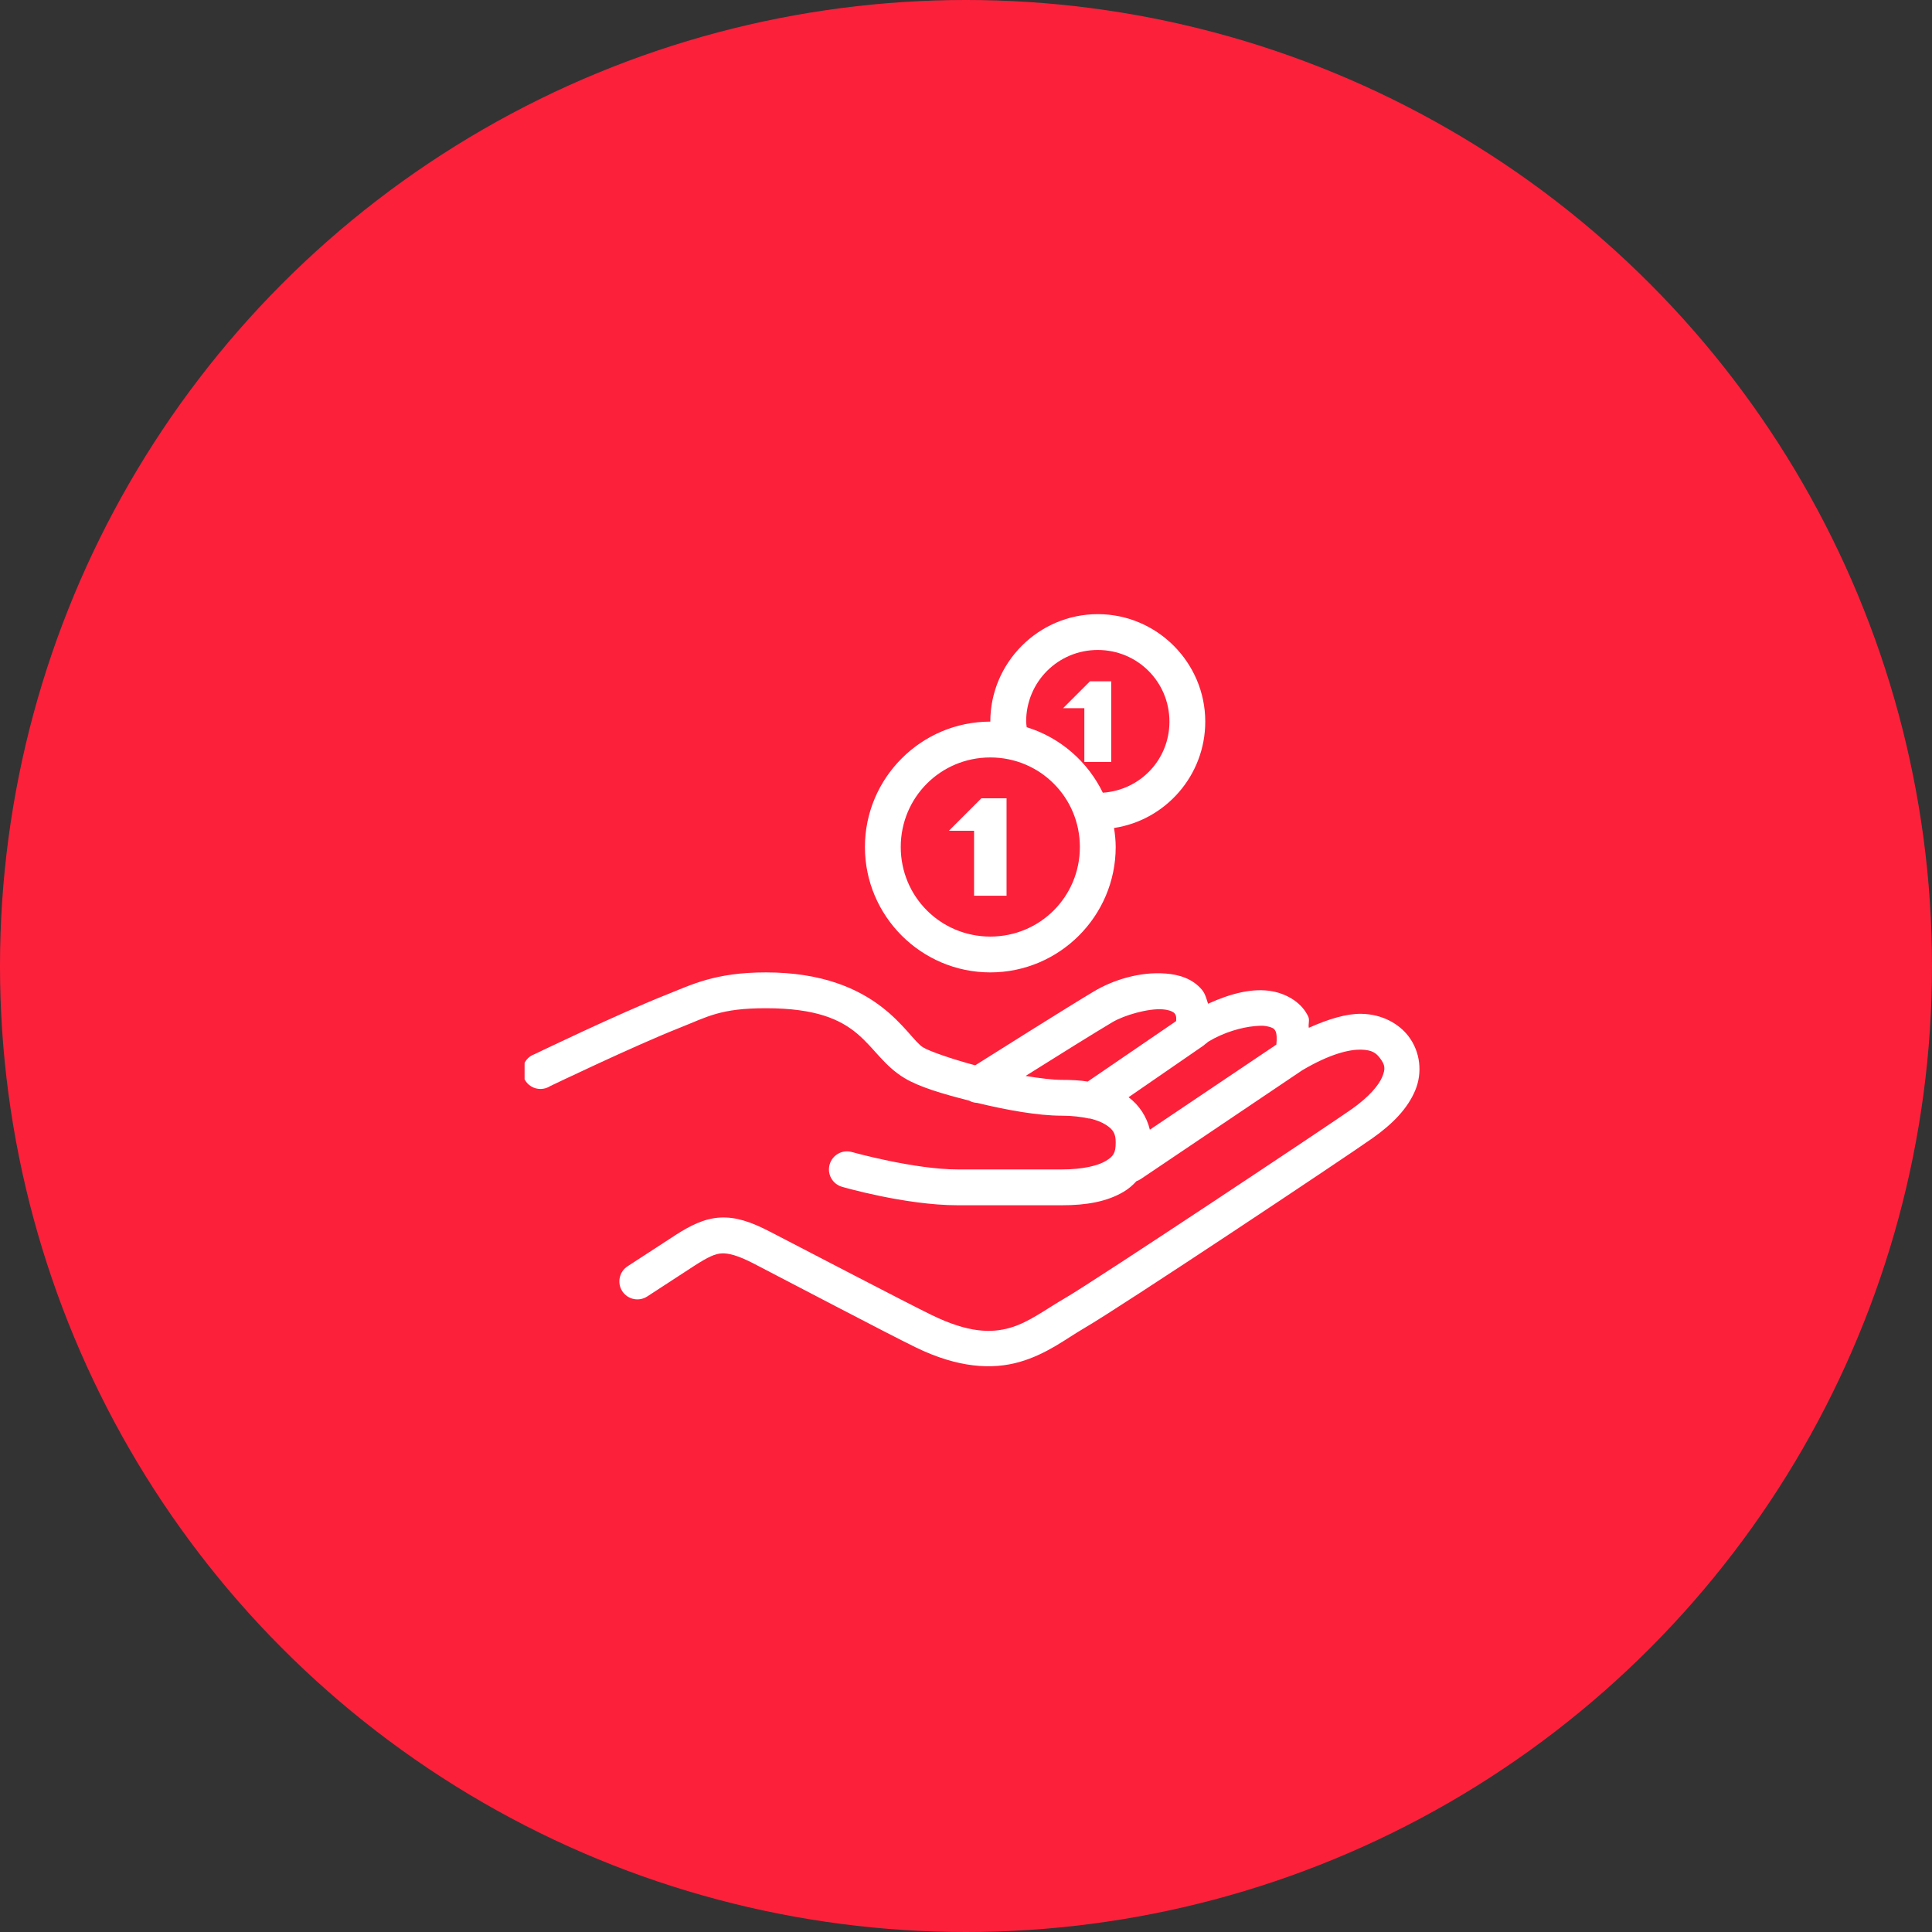
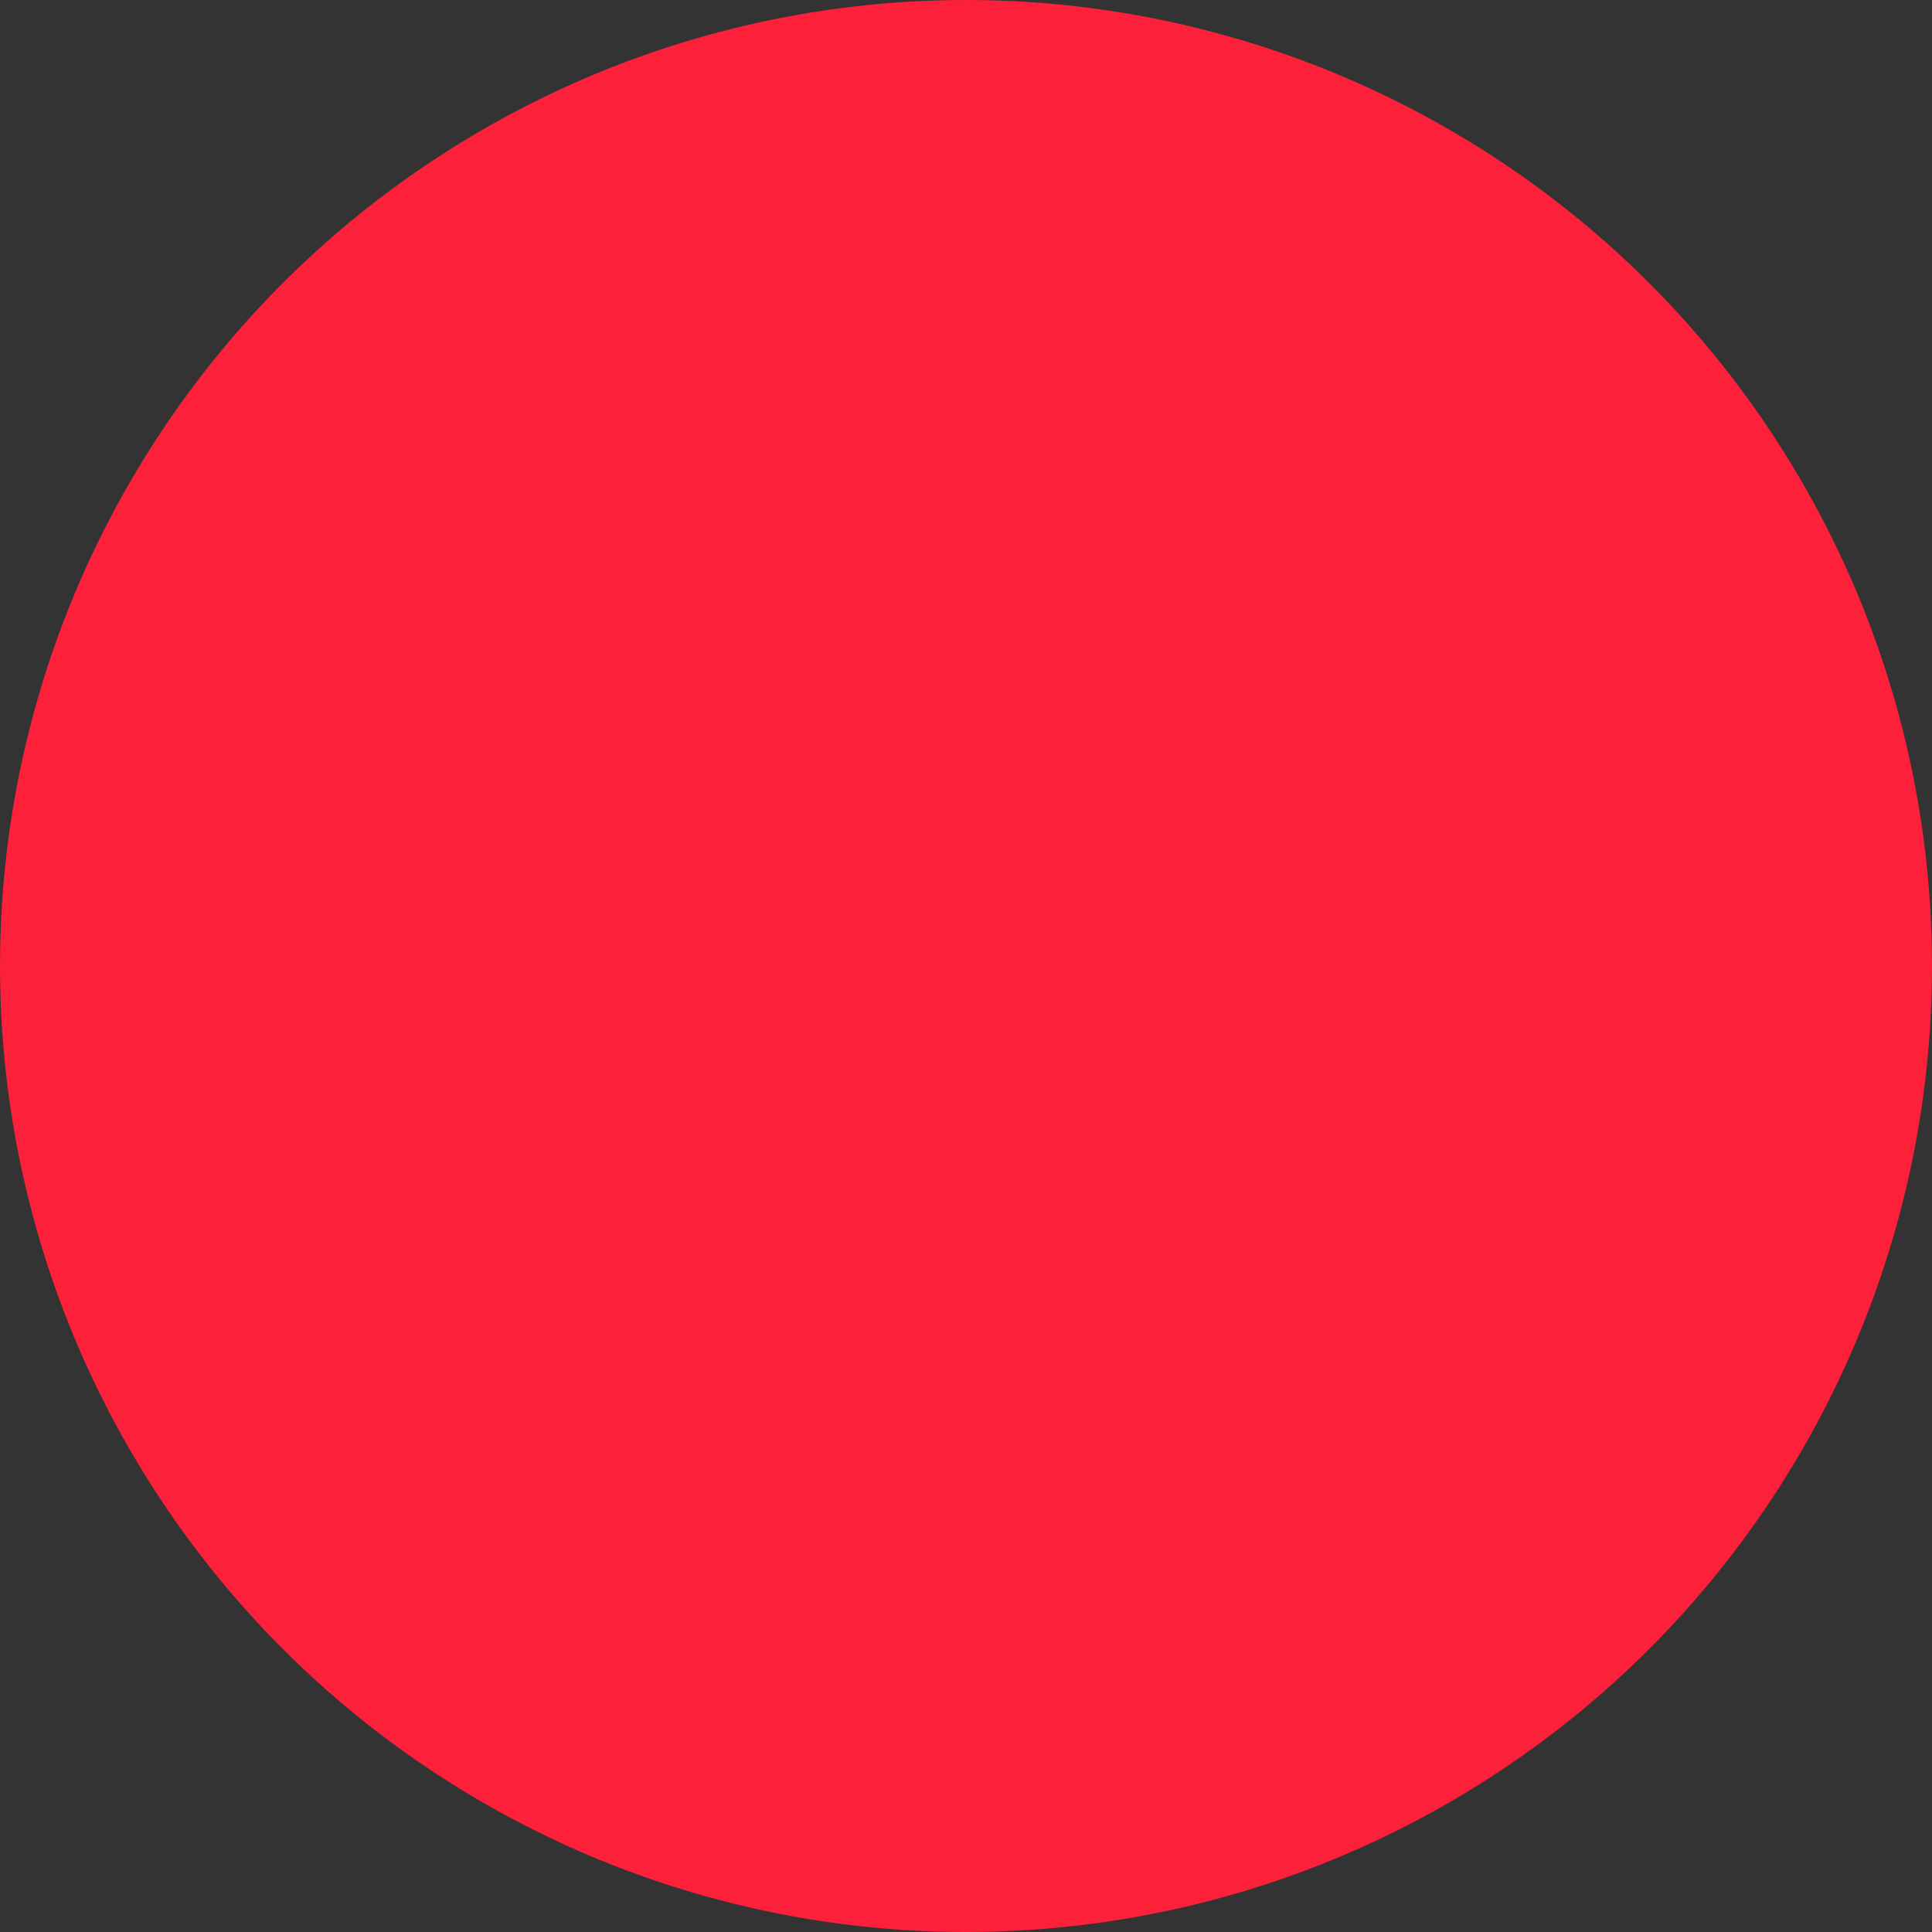
<svg xmlns="http://www.w3.org/2000/svg" width="151" height="151" viewBox="0 0 151 151" fill="none">
  <rect x="0" y="0" width="151" height="151" fill="#333333" stroke="none" />
  <g clip-path="url(#clip0_36_37)">
    <circle cx="75.5" cy="75.5" r="75.5" fill="#FD203B" />
    <g clip-path="url(#clip1_36_37)">
-       <path d="M85.8 48C81.179 48 77.4 51.779 77.4 56.4C72.002 56.4 67.6 60.802 67.6 66.2C67.6 71.598 72.002 76 77.4 76C82.798 76 87.2 71.598 87.2 66.2C87.2 65.697 87.145 65.199 87.069 64.713C91.105 64.106 94.2 60.6 94.2 56.4C94.2 51.779 90.421 48 85.8 48ZM85.8 50.8C88.906 50.8 91.4 53.294 91.4 56.4C91.4 59.375 89.114 61.754 86.194 61.956C85.013 59.523 82.863 57.641 80.244 56.837C80.233 56.69 80.2 56.548 80.2 56.4C80.2 53.294 82.694 50.8 85.8 50.8ZM85.188 53.25L83.088 55.35H84.75V59.55H86.85V53.25H85.188ZM77.4 59.2C81.283 59.2 84.4 62.317 84.4 66.2C84.4 70.083 81.283 73.2 77.4 73.2C73.517 73.2 70.4 70.083 70.4 66.2C70.4 62.317 73.517 59.2 77.4 59.2ZM76.7 62.394L74.163 64.931H76.131V70.006H78.669V62.394H76.7ZM59.856 76C55.886 76 54.054 76.963 52.069 77.75C48.279 79.254 41.788 82.388 41.788 82.388C41.273 82.562 40.913 83.022 40.852 83.558C40.792 84.099 41.049 84.624 41.514 84.909C41.974 85.188 42.559 85.177 43.013 84.881C43.013 84.881 49.553 81.742 53.119 80.331C55.301 79.467 56.291 78.8 59.856 78.8C67.72 78.8 67.485 82.338 70.706 84.269C71.866 84.963 73.687 85.499 75.738 86.019C75.913 86.117 76.104 86.177 76.306 86.194C76.323 86.199 76.334 86.188 76.35 86.194C78.663 86.757 81.119 87.2 83 87.2C83.82 87.2 84.526 87.293 85.1 87.419C85.127 87.419 85.16 87.419 85.188 87.419C85.713 87.544 86.123 87.719 86.413 87.9C87.025 88.288 87.2 88.606 87.2 89.3C87.2 90.115 87.025 90.377 86.413 90.744C85.8 91.11 84.613 91.4 83 91.4H74.863C71.434 91.4 66.594 90.044 66.594 90.044C65.845 89.825 65.063 90.257 64.844 91.006C64.625 91.755 65.057 92.537 65.806 92.756C65.806 92.756 70.745 94.2 74.863 94.2H83C84.892 94.2 86.5 93.927 87.813 93.15C88.19 92.926 88.523 92.647 88.819 92.319C88.945 92.275 89.059 92.22 89.169 92.144L101.769 83.656C103.951 82.36 105.466 82.021 106.363 82.037C107.259 82.054 107.566 82.322 107.85 82.694C108.266 83.235 108.293 83.541 108.025 84.181C107.757 84.821 107.013 85.718 105.663 86.675C103.984 87.867 85.483 100.161 83.306 101.419C81.698 102.348 80.413 103.36 78.931 103.781C77.449 104.202 75.677 104.17 72.806 102.775C70.892 101.845 62.788 97.612 60.163 96.256C58.713 95.507 57.521 95.091 56.269 95.162C55.017 95.234 53.923 95.808 52.813 96.519L49.05 98.969C48.399 99.39 48.213 100.265 48.634 100.916C49.056 101.566 49.931 101.752 50.581 101.331L54.344 98.881C55.323 98.258 55.875 97.99 56.4 97.963C56.925 97.935 57.642 98.105 58.894 98.75C61.497 100.095 69.476 104.29 71.581 105.312C74.89 106.92 77.542 107.057 79.675 106.45C81.808 105.843 83.334 104.623 84.706 103.825C87.621 102.135 105.176 90.443 107.281 88.95C108.889 87.812 110.021 86.62 110.606 85.231C111.191 83.842 111.011 82.202 110.081 80.987C109.348 80.031 108.063 79.27 106.406 79.237C105.241 79.216 103.831 79.642 102.294 80.331C102.234 80.047 102.376 79.73 102.25 79.456C101.774 78.423 100.686 77.723 99.494 77.487C97.935 77.181 96.169 77.652 94.419 78.45C94.293 78.067 94.195 77.657 93.938 77.356C93.188 76.459 92.1 76.164 91.094 76.088C89.087 75.934 87.003 76.585 85.494 77.487C83.399 78.734 77.138 82.683 76.219 83.263C74.349 82.759 72.648 82.163 72.15 81.862C70.87 81.091 68.683 76 59.856 76ZM90.875 78.888C91.433 78.931 91.717 79.101 91.794 79.194C91.854 79.265 91.958 79.374 91.925 79.763C91.925 79.773 91.925 79.795 91.925 79.806L85.013 84.531C84.378 84.433 83.722 84.4 83 84.4C82.262 84.4 81.255 84.269 80.156 84.094C82.59 82.562 85.603 80.687 86.938 79.894C87.878 79.336 89.754 78.8 90.875 78.888ZM98.05 80.2C98.422 80.167 98.728 80.151 98.969 80.2C99.549 80.315 99.62 80.435 99.713 80.638C99.778 80.785 99.811 81.162 99.756 81.644L89.869 88.294C89.628 87.282 89.043 86.385 88.206 85.756L93.981 81.775C94.058 81.726 94.134 81.666 94.2 81.6C94.277 81.551 94.353 81.491 94.419 81.425C95.671 80.665 97.055 80.293 98.05 80.2Z" fill="white" />
-     </g>
+       </g>
  </g>
  <defs>
    <clipPath id="clip0_36_37">
      <rect width="151" height="151" fill="white" />
    </clipPath>
    <clipPath id="clip1_36_37">
-       <rect width="70" height="70" fill="white" transform="translate(41 41)" />
-     </clipPath>
+       </clipPath>
  </defs>
</svg>